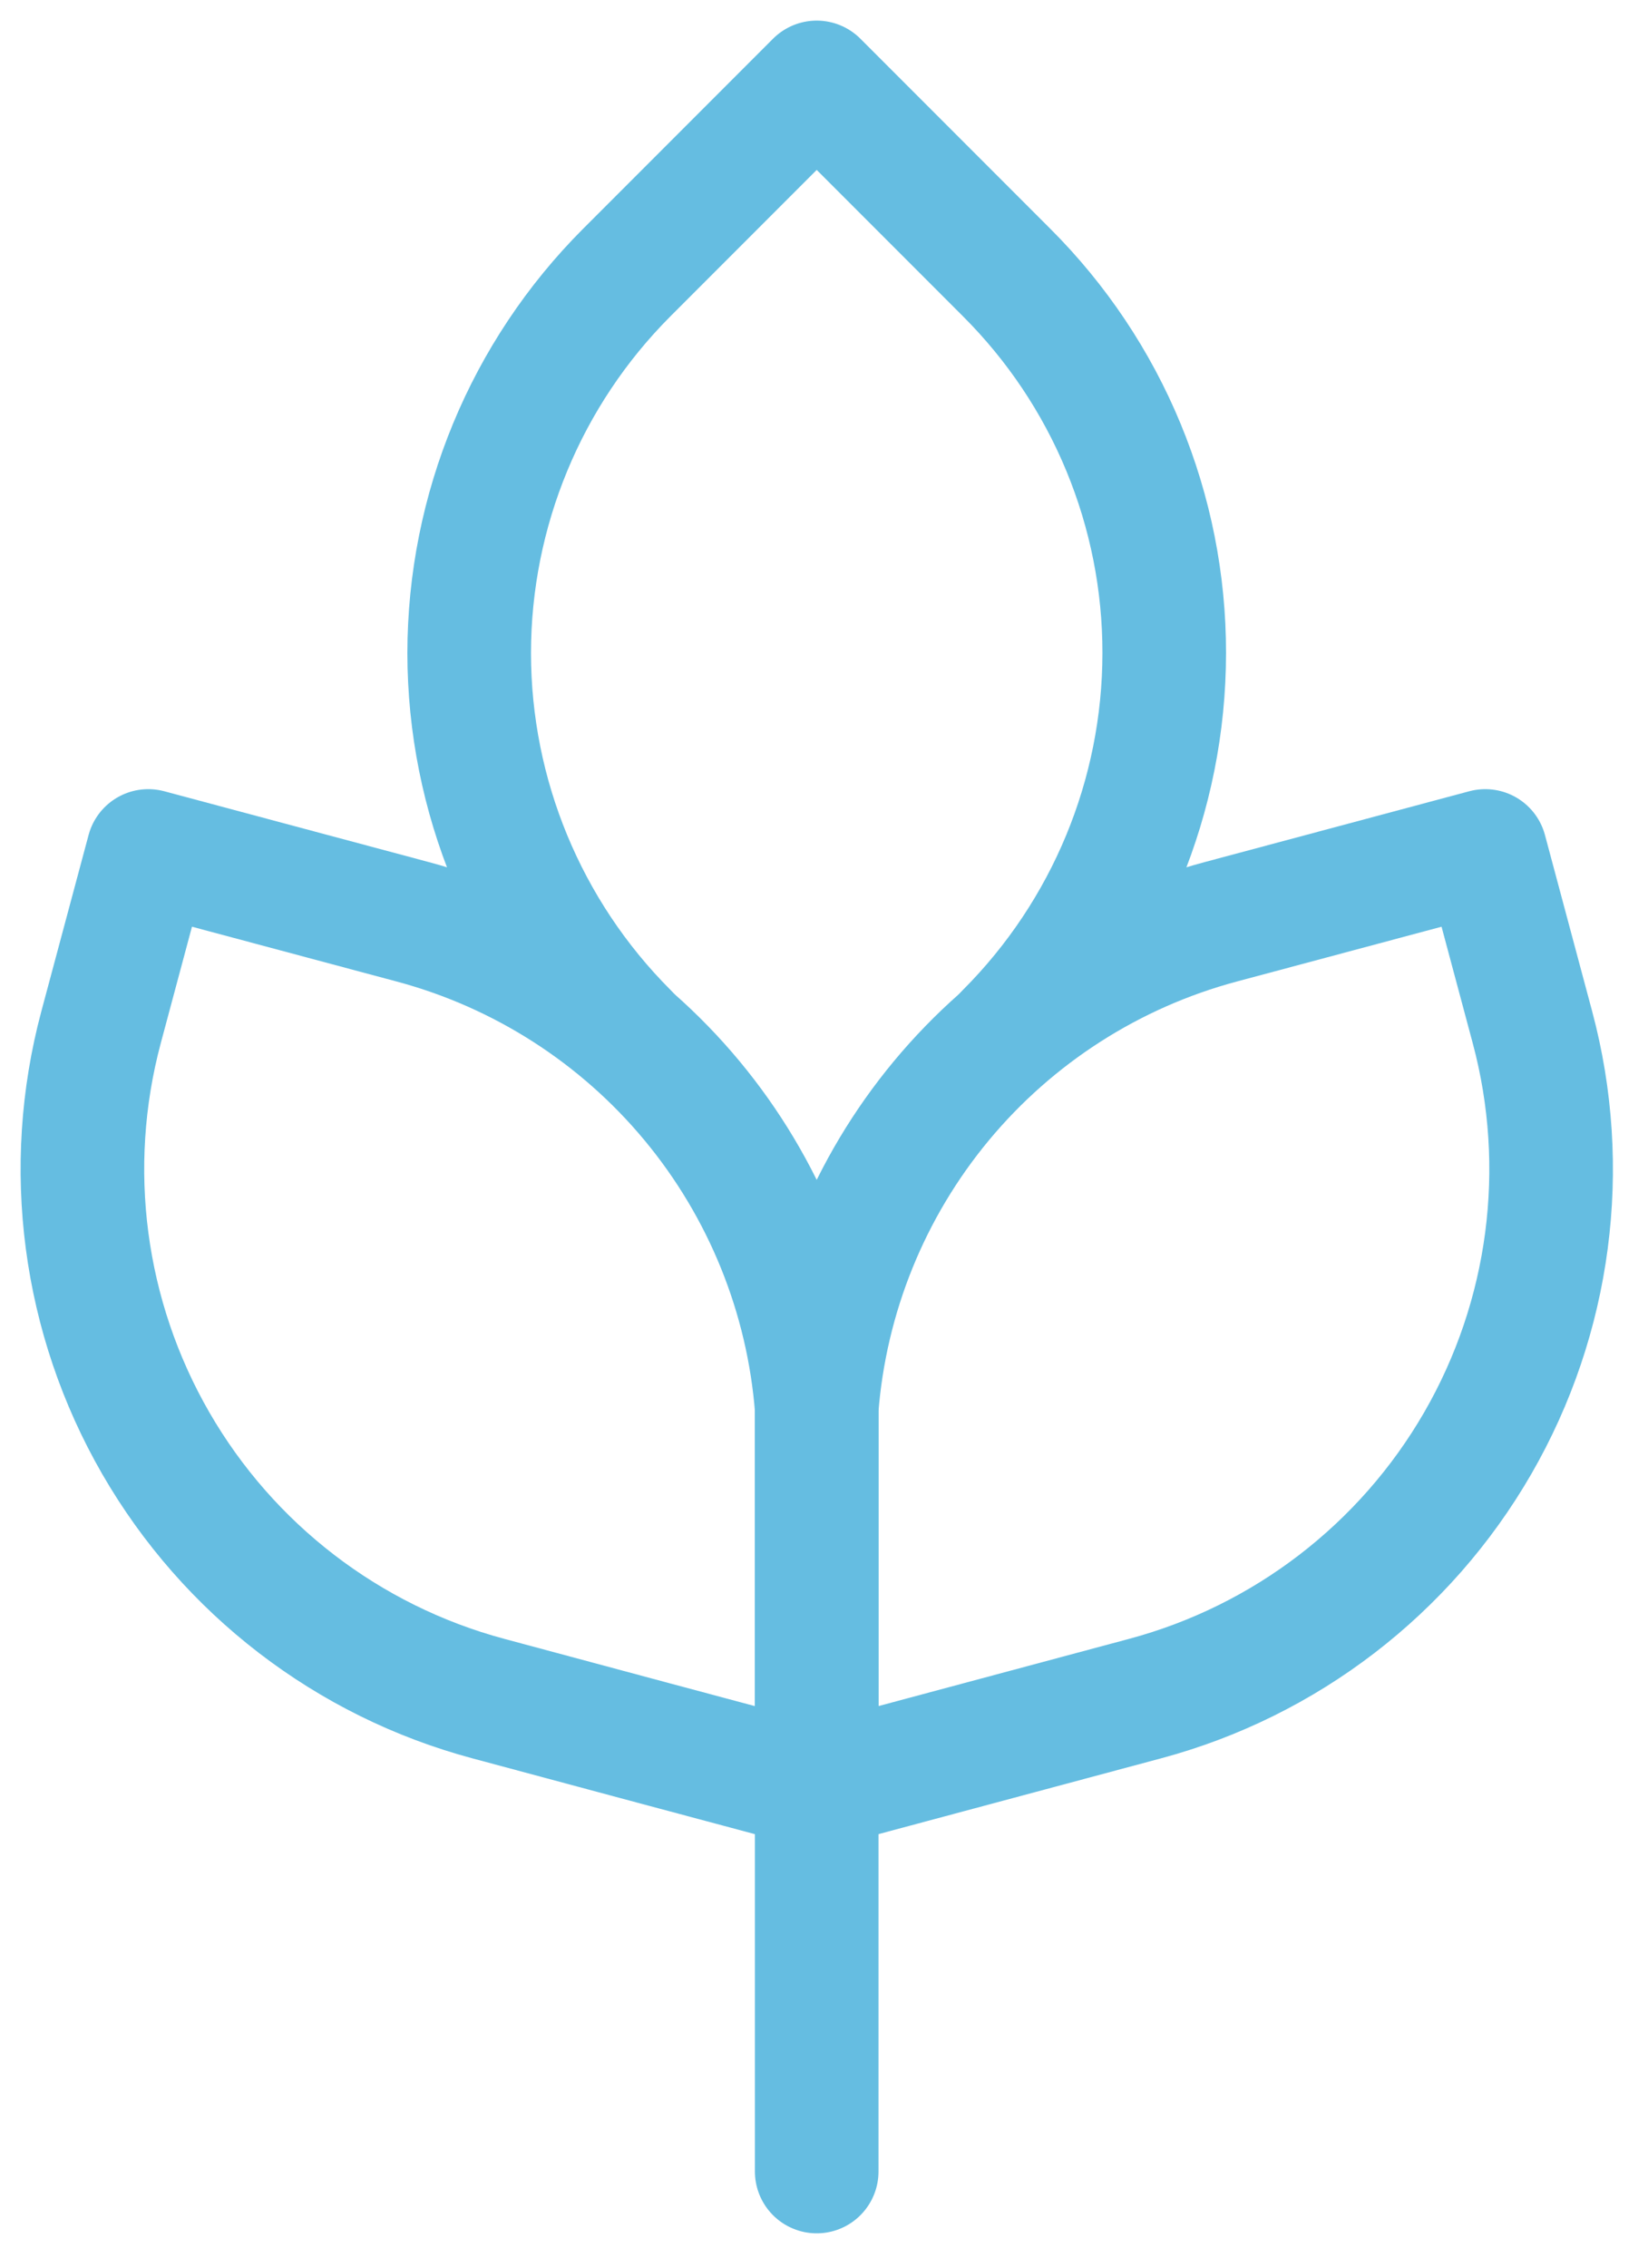
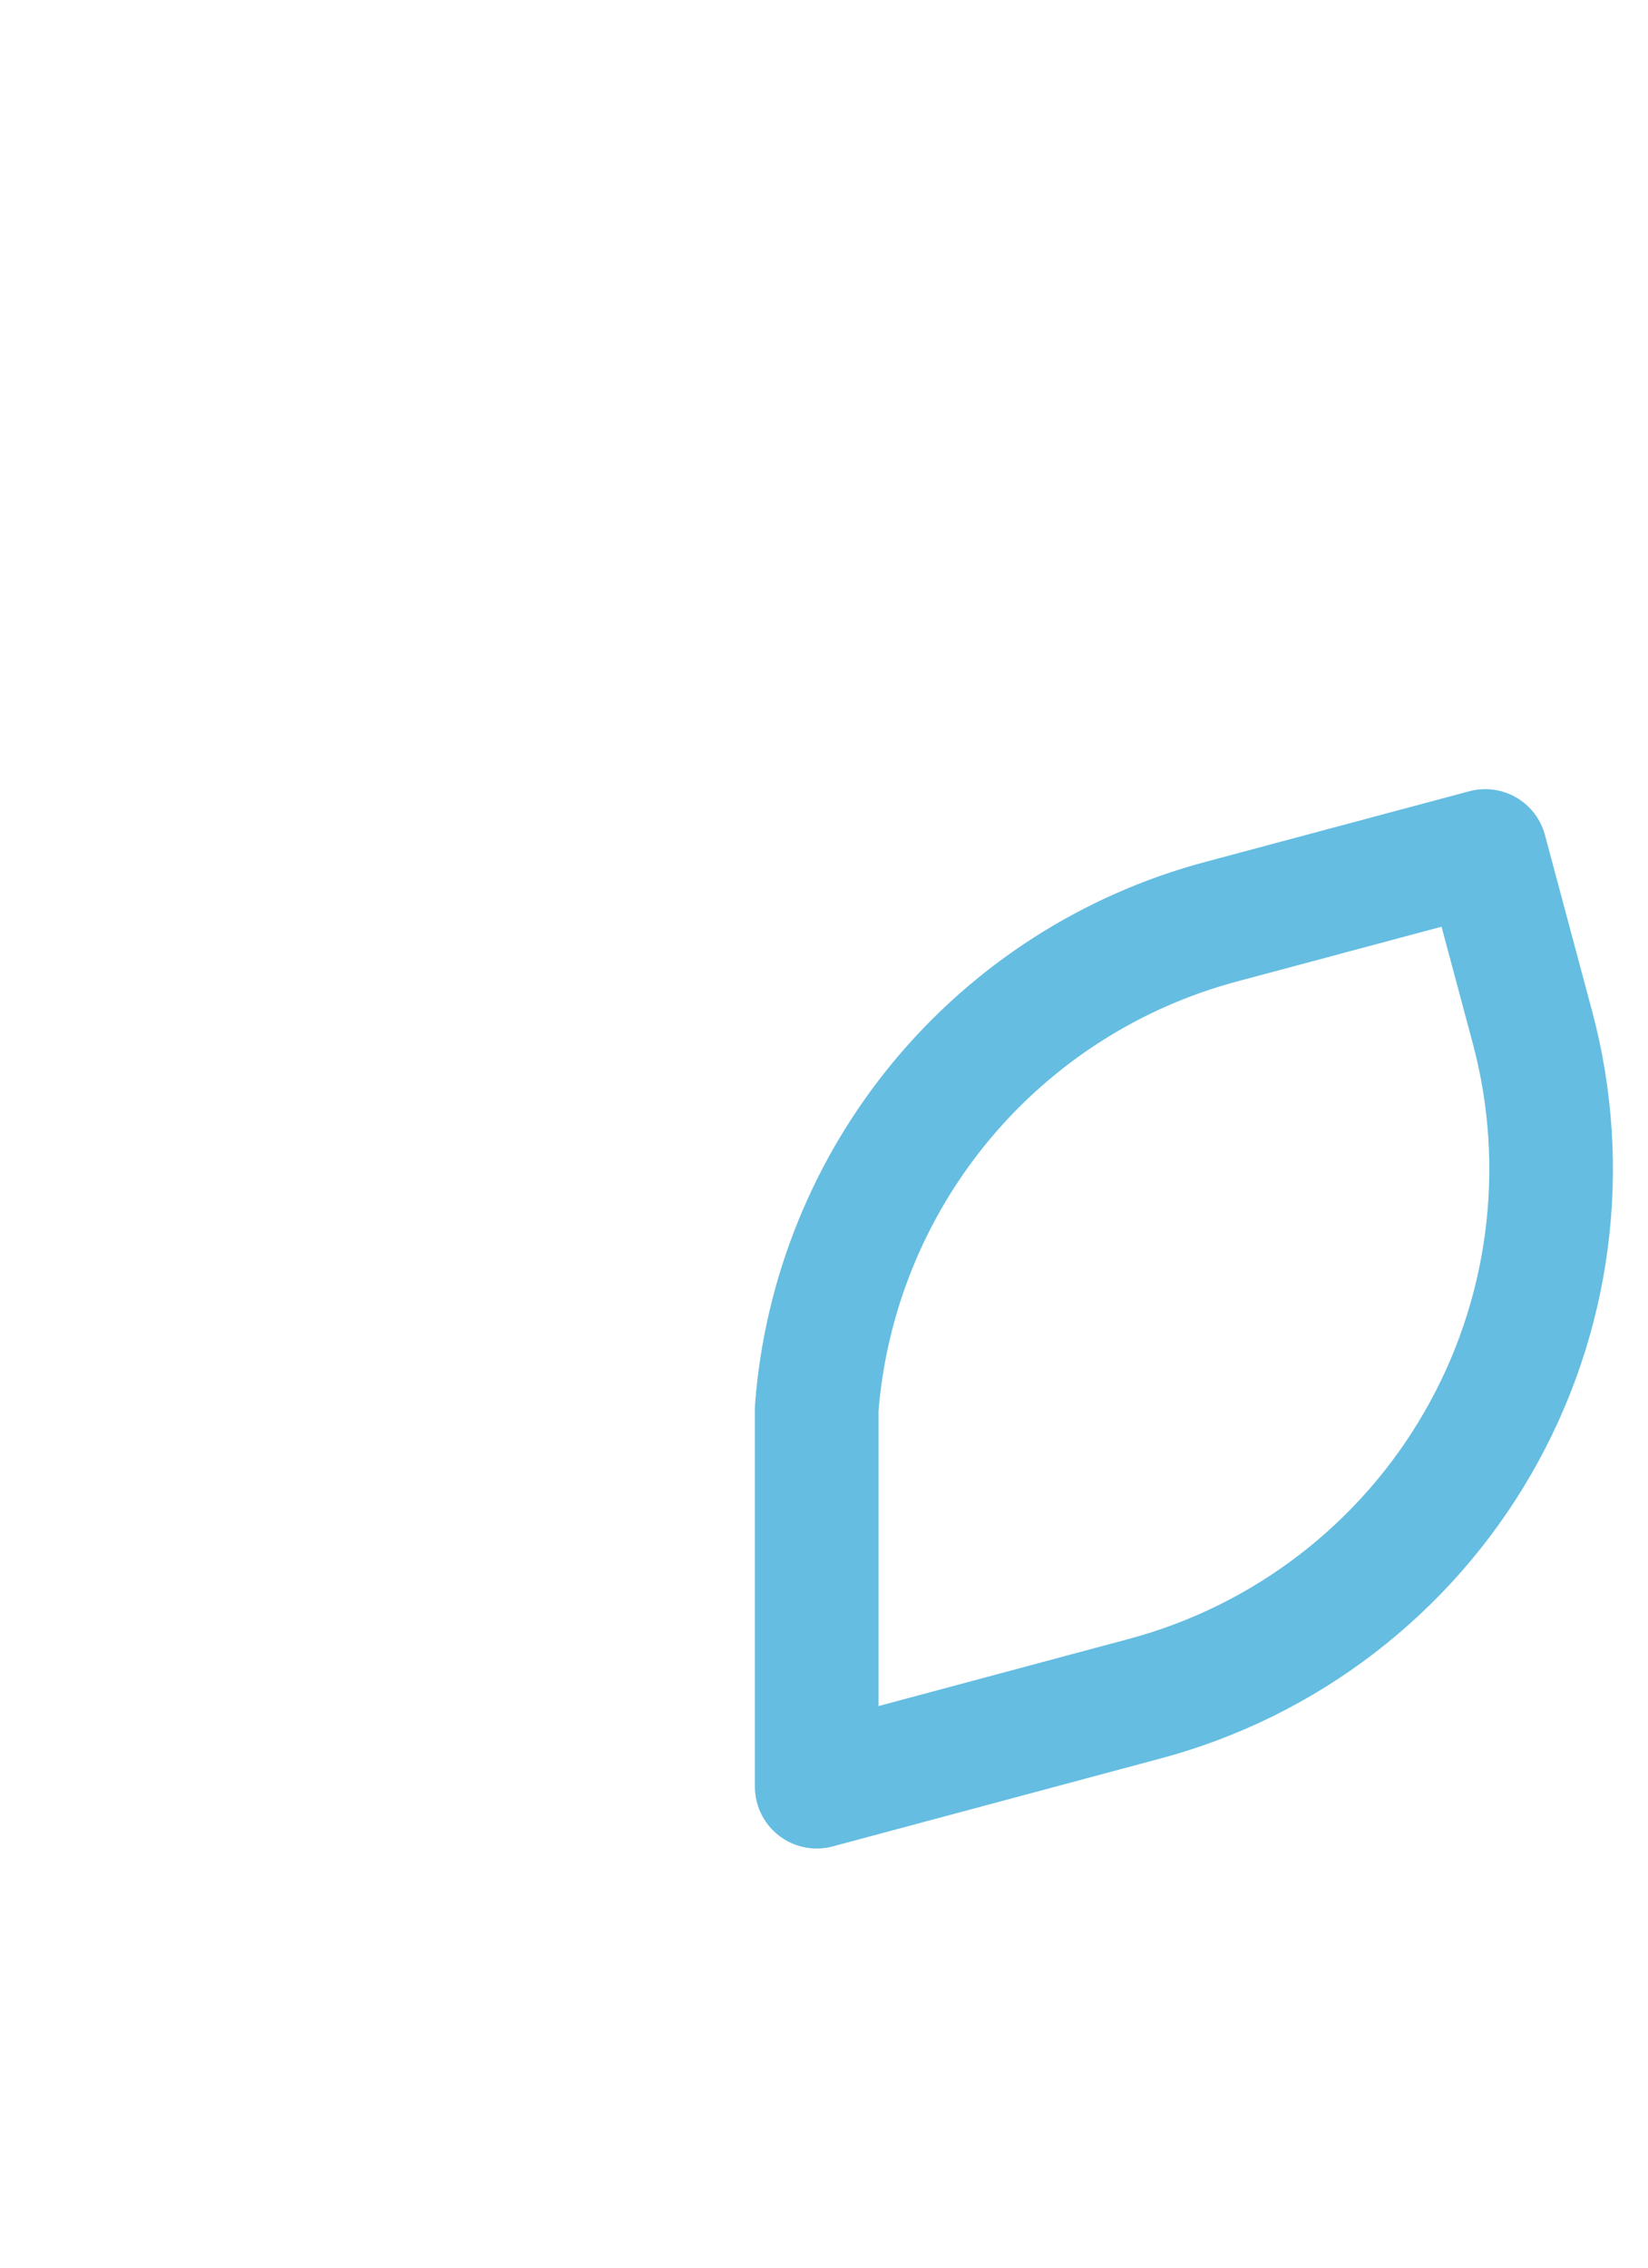
<svg xmlns="http://www.w3.org/2000/svg" width="40" height="55" viewBox="0 0 40 55" fill="none">
-   <path d="M19.823 52.667V42.667M3.599 20.64L2.452 24.918C1.541 28.323 2.019 31.95 3.781 35.003C5.543 38.056 8.445 40.284 11.85 41.197C14.507 41.912 17.165 42.624 19.823 43.334V34.16C19.611 31.42 18.554 28.814 16.799 26.7C15.043 24.586 12.675 23.069 10.02 22.358L3.599 20.64Z" stroke="#65BDE1" stroke-width="3" stroke-linecap="round" stroke-linejoin="round" />
-   <path d="M24.436 25.067C26.882 22.618 28.256 19.3 28.258 15.84C28.26 14.126 27.923 12.429 27.267 10.845C26.612 9.262 25.649 7.824 24.436 6.613L19.823 2L15.21 6.613C12.764 9.062 11.39 12.38 11.388 15.84C11.39 19.3 12.764 22.618 15.21 25.067" stroke="#65BDE1" stroke-width="3" stroke-linecap="round" stroke-linejoin="round" />
  <path d="M36.05 20.64L37.196 24.918C38.108 28.323 37.63 31.951 35.867 35.004C34.104 38.056 31.201 40.284 27.796 41.197L19.823 43.334V34.16C20.035 31.42 21.092 28.813 22.848 26.699C24.605 24.585 26.974 23.068 29.628 22.358L36.05 20.64Z" stroke="#65BDE1" stroke-width="3" stroke-linecap="round" stroke-linejoin="round" />
</svg>